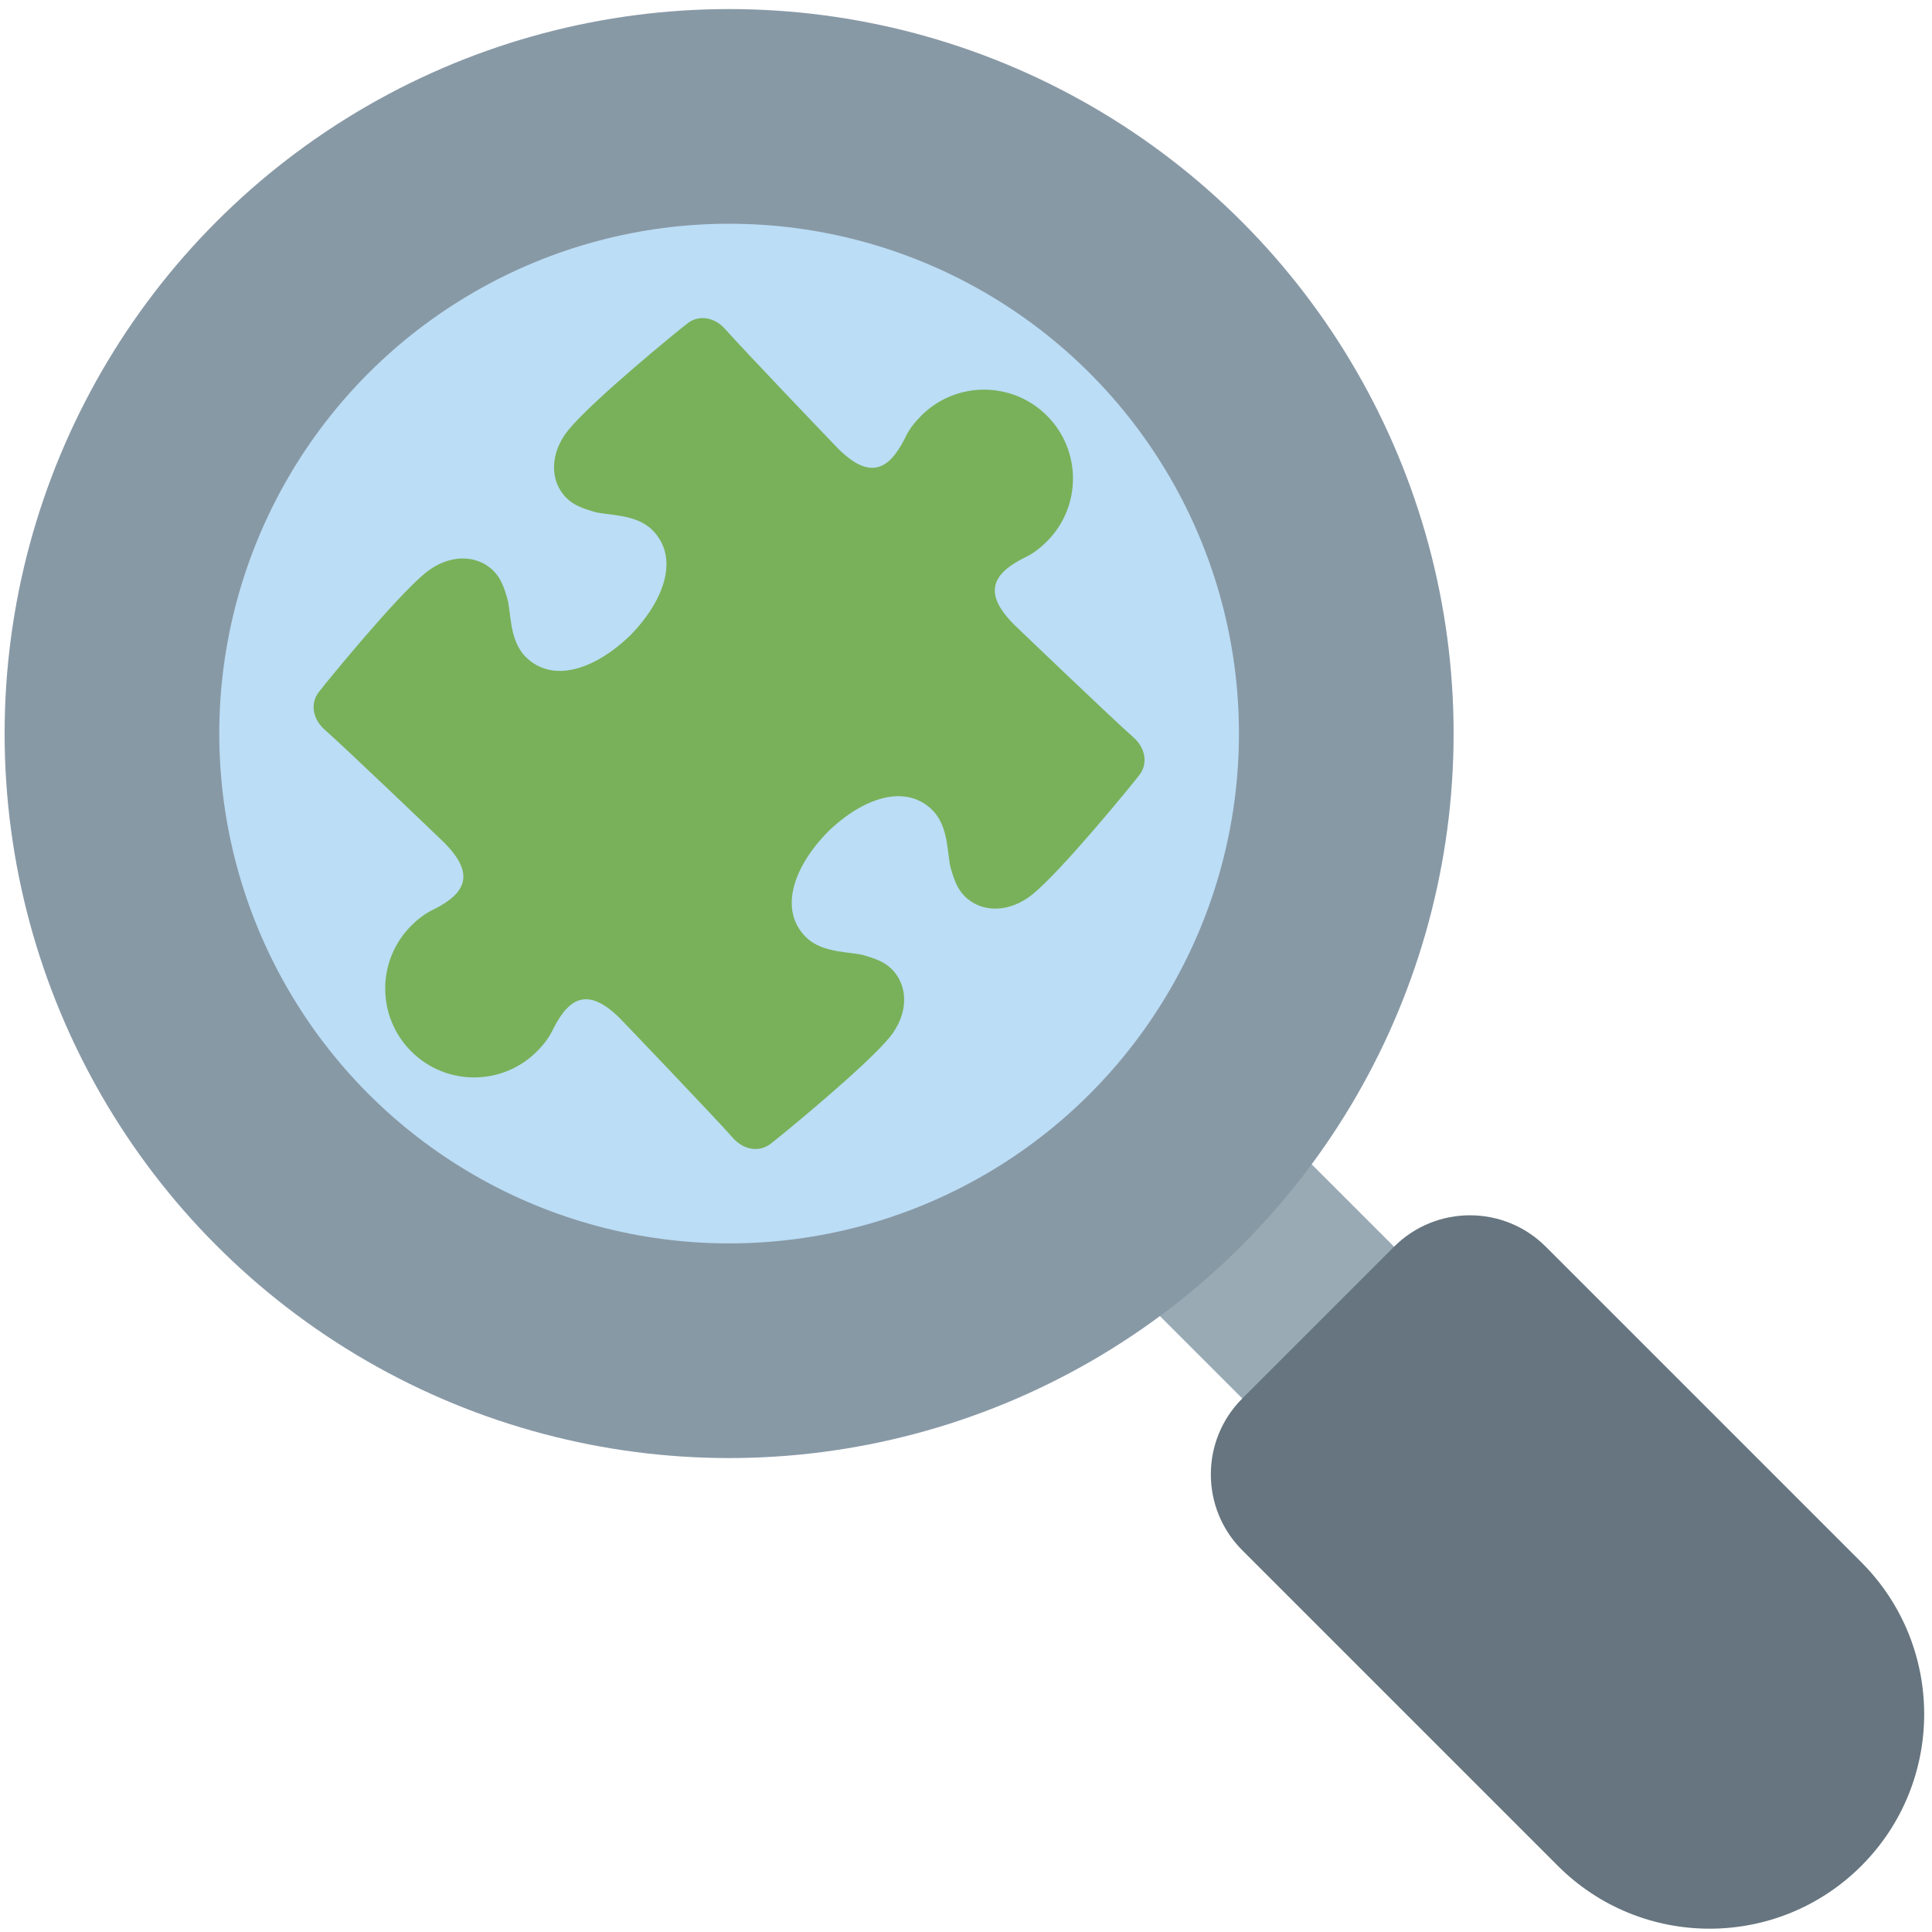
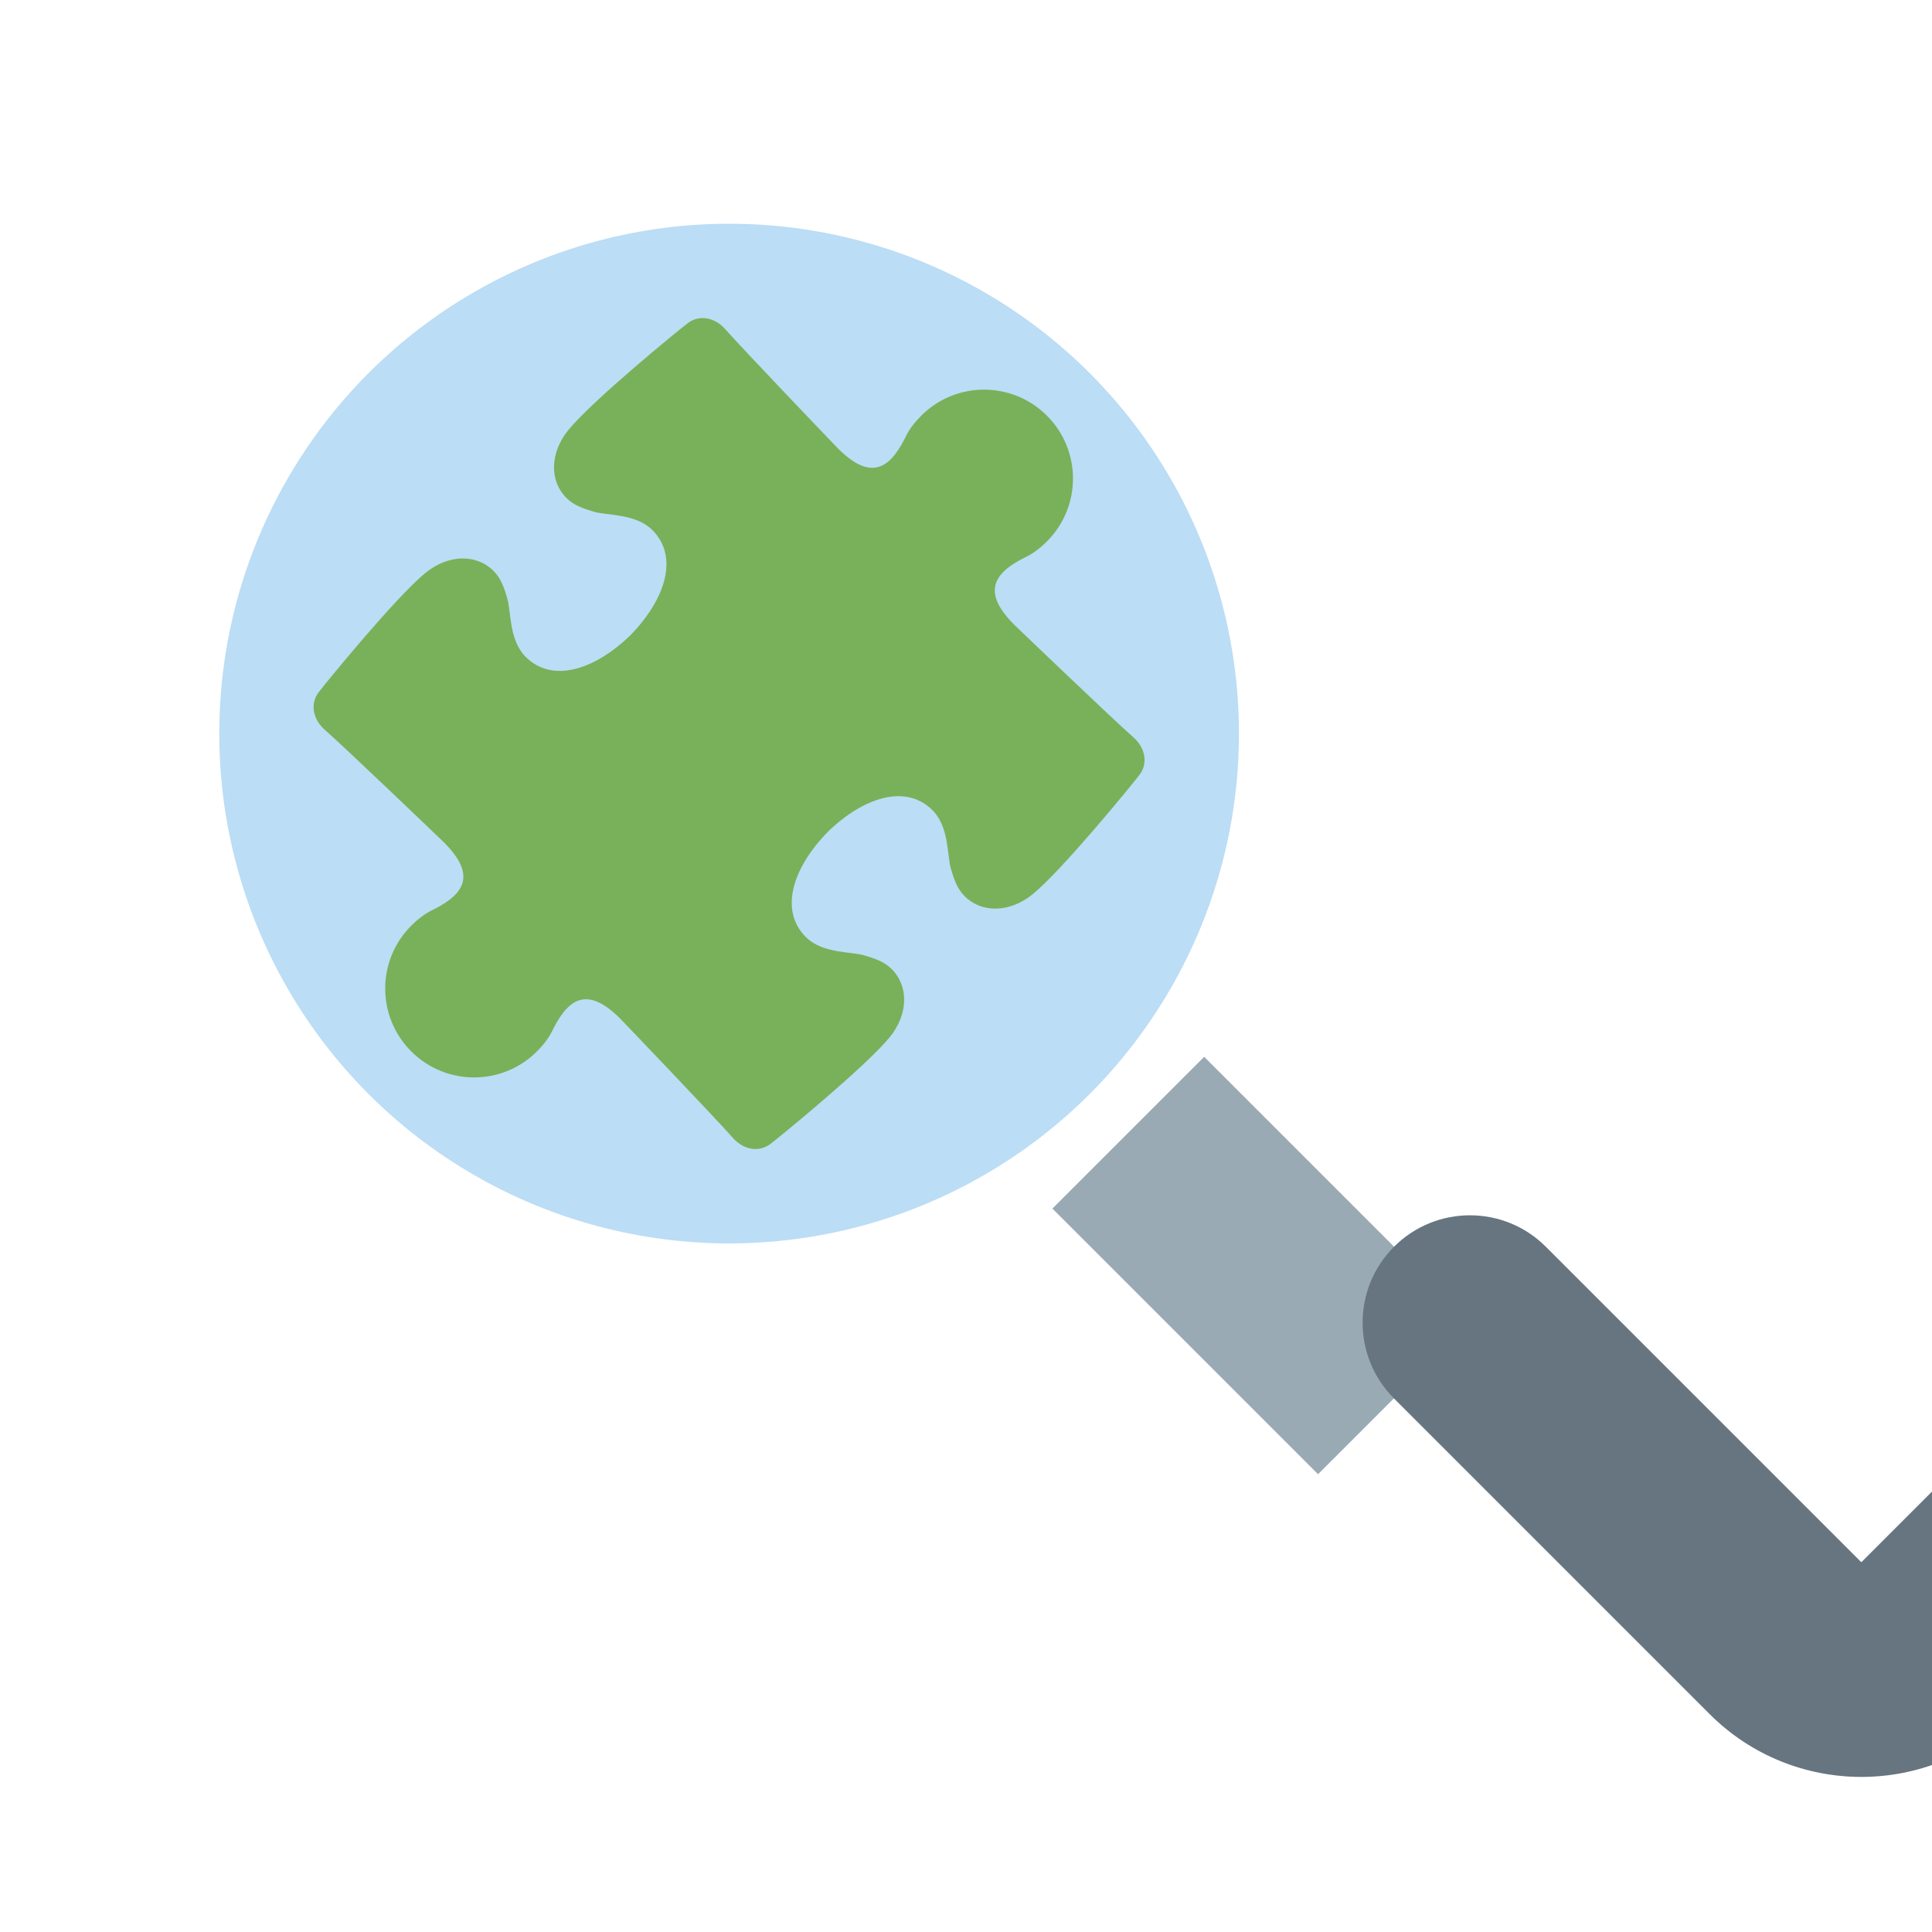
<svg xmlns="http://www.w3.org/2000/svg" version="1.1" viewBox="0 0 36 36">
  <path d="m27.388 24.642-2.828 2.828-4.95-4.95 2.828-2.828z" fill="#9AAAB4" />
-   <path d="M34.683 29.11l-5.879-5.879c-.781-.781-2.047-.781-2.828 0l-2.828 2.828c-.781.781-.781 2.047 0 2.828l5.879 5.879c1.562 1.563 4.096 1.563 5.658 0 1.56-1.561 1.559-4.094-.002-5.656z" fill="#66757F" />
-   <circle cx="13.586" cy="13.669" r="13.5" fill="#8899A6" />
+   <path d="M34.683 29.11l-5.879-5.879c-.781-.781-2.047-.781-2.828 0c-.781.781-.781 2.047 0 2.828l5.879 5.879c1.562 1.563 4.096 1.563 5.658 0 1.56-1.561 1.559-4.094-.002-5.656z" fill="#66757F" />
  <circle cx="13.586" cy="13.669" r="9.5" fill="#BBDDF5" />
  <path d="m17.166 7.746c-0.22 0.22-0.278 0.371-0.322 0.455-0.292 0.56-0.644 0.741-1.23 0.155-0.058-0.058-1.808-1.888-2.097-2.219-0.189-0.217-0.478-0.283-0.701-0.116-0.168 0.127-1.785 1.448-2.227 1.994-0.342 0.422-0.354 0.944-0.035 1.263 0.144 0.144 0.322 0.199 0.509 0.256 0.244 0.075 0.78 0.03 1.093 0.343 0.501 0.501 0.239 1.294-0.406 1.956-0.662 0.645-1.455 0.907-1.956 0.406-0.313-0.313-0.268-0.848-0.343-1.093-0.057-0.188-0.111-0.365-0.256-0.509-0.319-0.319-0.841-0.307-1.263 0.035-0.546 0.442-1.867 2.059-1.994 2.227-0.168 0.223-0.101 0.511 0.116 0.701 0.332 0.289 2.162 2.04 2.219 2.097 0.586 0.586 0.405 0.938-0.155 1.23-0.084 0.044-0.234 0.101-0.455 0.322-0.647 0.647-0.647 1.696 0 2.342 0.647 0.647 1.696 0.647 2.342 0 0.22-0.22 0.278-0.371 0.322-0.455 0.292-0.56 0.644-0.741 1.23-0.155 0.058 0.058 1.808 1.888 2.097 2.219 0.189 0.217 0.478 0.283 0.701 0.116 0.168-0.127 1.785-1.448 2.227-1.994 0.342-0.422 0.354-0.944 0.035-1.263-0.144-0.144-0.322-0.199-0.509-0.256-0.244-0.075-0.78-0.03-1.093-0.343-0.501-0.501-0.239-1.294 0.406-1.956 0.662-0.645 1.455-0.907 1.956-0.406 0.313 0.313 0.268 0.848 0.343 1.093 0.057 0.188 0.111 0.365 0.256 0.509 0.319 0.319 0.841 0.307 1.263-0.035 0.546-0.442 1.867-2.059 1.994-2.227 0.168-0.223 0.101-0.511-0.116-0.701-0.332-0.289-2.162-2.04-2.219-2.097-0.586-0.586-0.405-0.938 0.155-1.23 0.084-0.044 0.234-0.101 0.455-0.322 0.647-0.647 0.647-1.696 0-2.342-0.647-0.647-1.696-0.647-2.342 0z" fill="#78b159" stroke-width=".442" />
</svg>